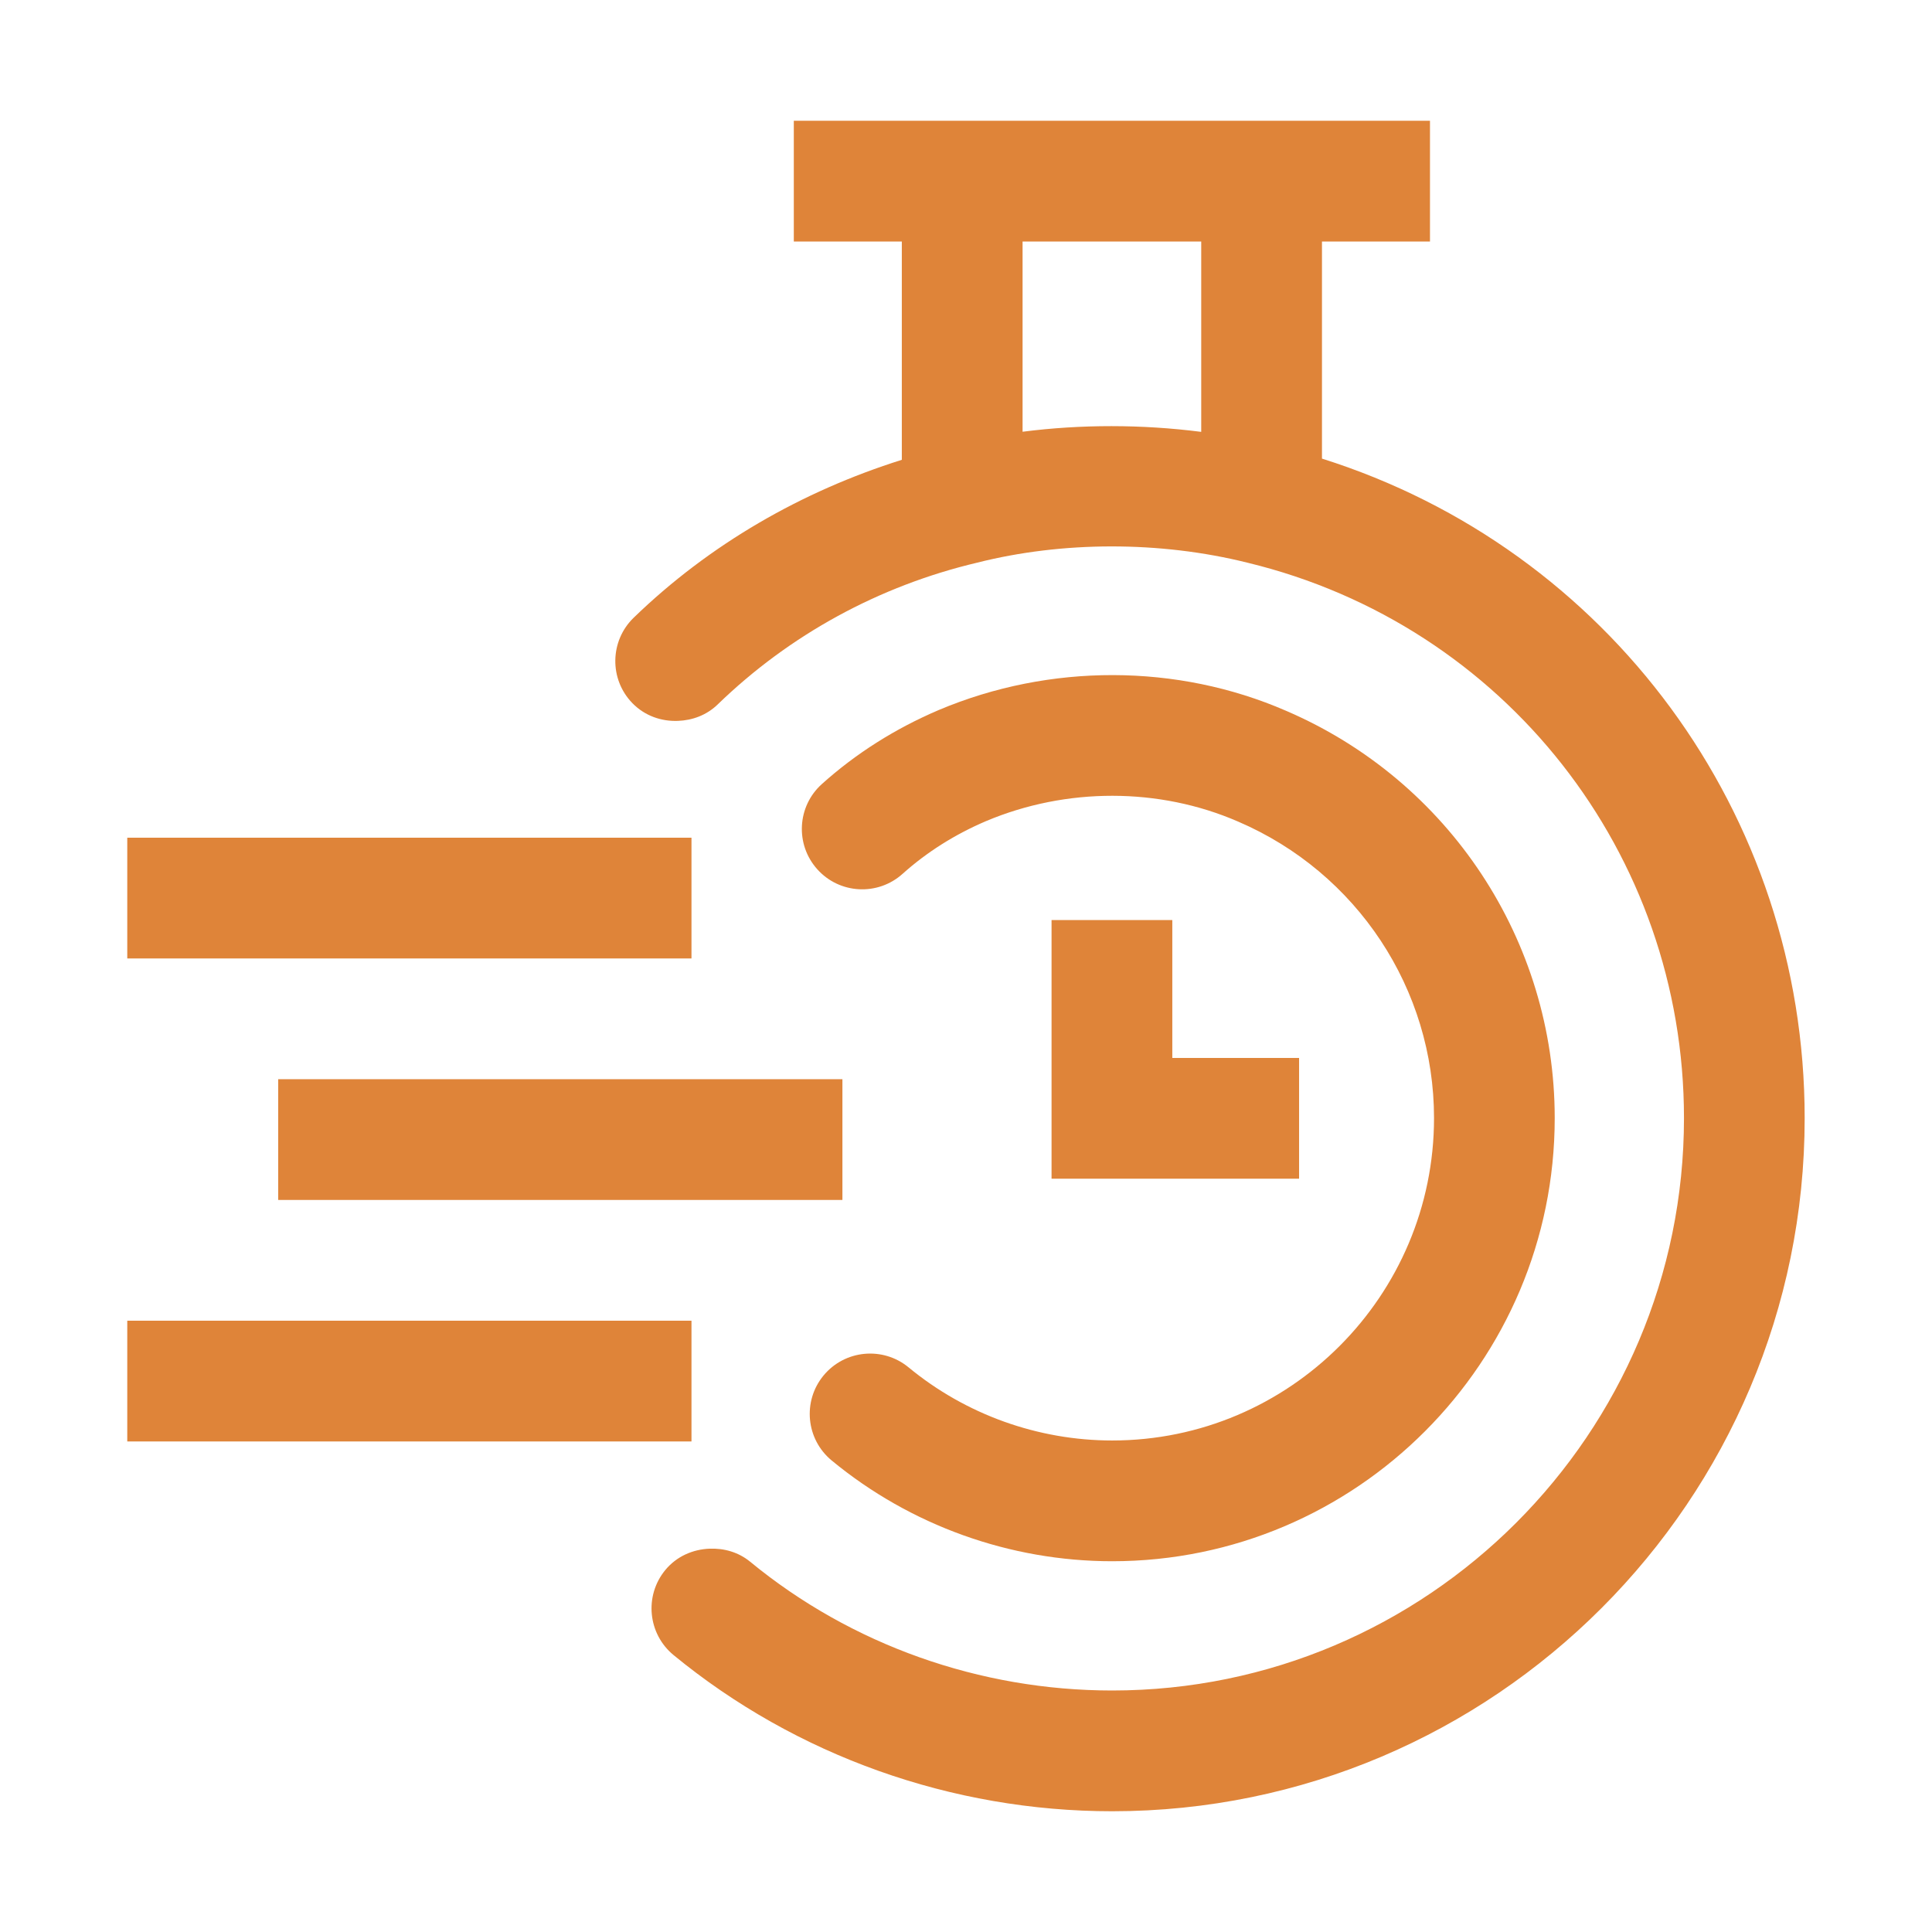
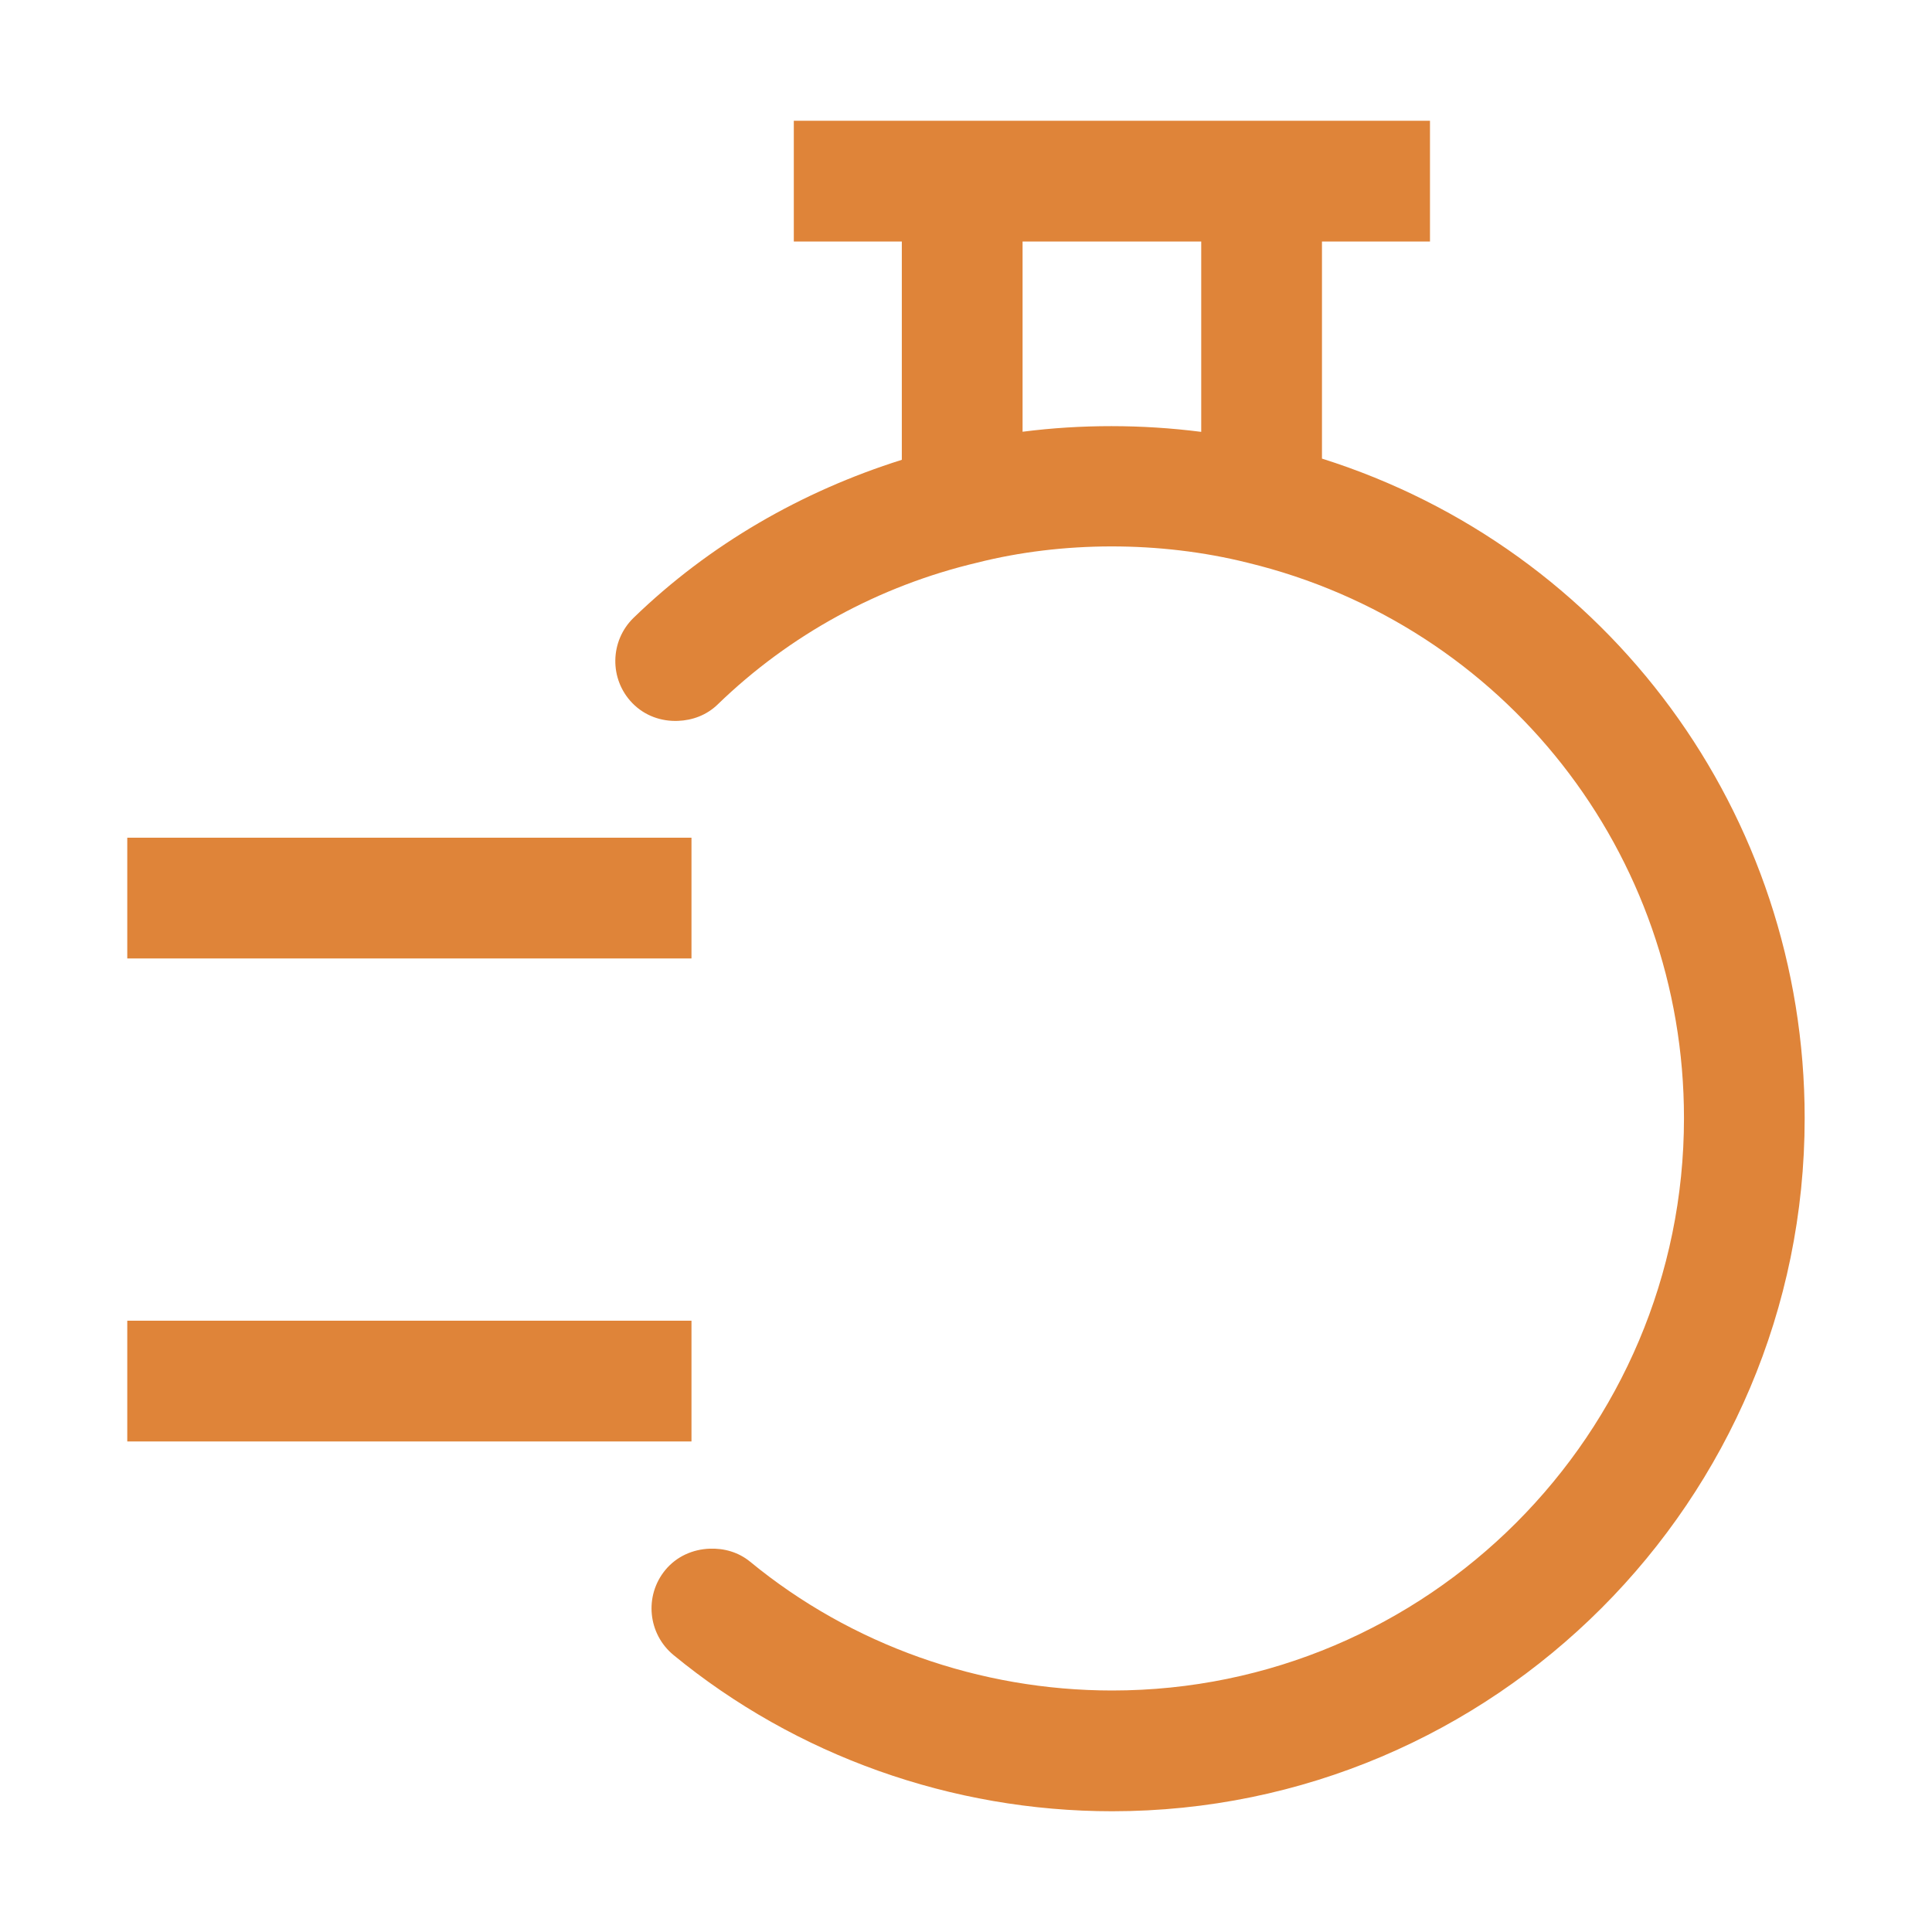
<svg xmlns="http://www.w3.org/2000/svg" enable-background="new 0 0 32 32" viewBox="0 0 32 32" id="stopwatch">
  <path d="M16.187,9.319c1.404-0.355,3.022-0.362,4.479,0.002  c4.254,1.031,7.226,4.813,7.226,9.198C27.892,23.747,23.643,28,18.421,28  c-2.194,0-4.323-0.757-5.995-2.132c-0.197-0.162-0.437-0.226-0.673-0.217  c-0.276,0.011-0.545,0.125-0.734,0.354c-0.351,0.427-0.289,1.057,0.137,1.408  C13.186,29.081,15.766,30,18.421,30c6.325,0,11.47-5.15,11.47-11.48  c0-5.047-3.254-9.429-7.995-10.924V4h1.789V2H13.148v2h1.789v3.616  c-1.659,0.522-3.188,1.401-4.442,2.616c-0.396,0.384-0.406,1.018-0.021,1.414  c0.206,0.212,0.482,0.305,0.756,0.294c0.238-0.009,0.474-0.094,0.658-0.273  C13.077,10.515,14.558,9.704,16.187,9.319z M19.896,4v3.153  c-0.985-0.126-1.994-0.126-2.959-0.002V4H19.896z" fill="#df8439" class="color000000 svgShape" />
-   <path d="M14.949,14.474c0.4-0.359,0.866-0.653,1.381-0.873  c1.33-0.561,2.868-0.562,4.177,0.007c1.971,0.846,3.245,2.774,3.245,4.911  c0,2.944-2.391,5.34-5.33,5.34c-1.229,0-2.427-0.43-3.373-1.211  c-0.426-0.351-1.056-0.291-1.408,0.134c-0.352,0.426-0.292,1.056,0.134,1.408  c1.303,1.076,2.954,1.669,4.646,1.669c4.042,0,7.33-3.292,7.33-7.34  c0-2.938-1.749-5.587-4.452-6.747C19.5,10.99,17.388,10.984,15.549,11.76  c-0.72,0.307-1.372,0.719-1.936,1.226c-0.411,0.369-0.445,1.001-0.076,1.412  C13.905,14.809,14.538,14.843,14.949,14.474z" fill="#df8439" class="color000000 svgShape" />
-   <polygon points="17.417 15.239 17.417 19.523 21.517 19.523 21.517 17.523 19.417 17.523 19.417 15.239" fill="#df8439" class="color000000 svgShape" />
-   <rect width="9.345" height="2" x="4.608" y="17.875" fill="#df8439" class="color000000 svgShape" />
  <rect width="9.345" height="2" x="2.108" y="13.875" fill="#df8439" class="color000000 svgShape" />
  <rect width="9.345" height="2" x="2.108" y="21.875" fill="#df8439" class="color000000 svgShape" />
</svg>